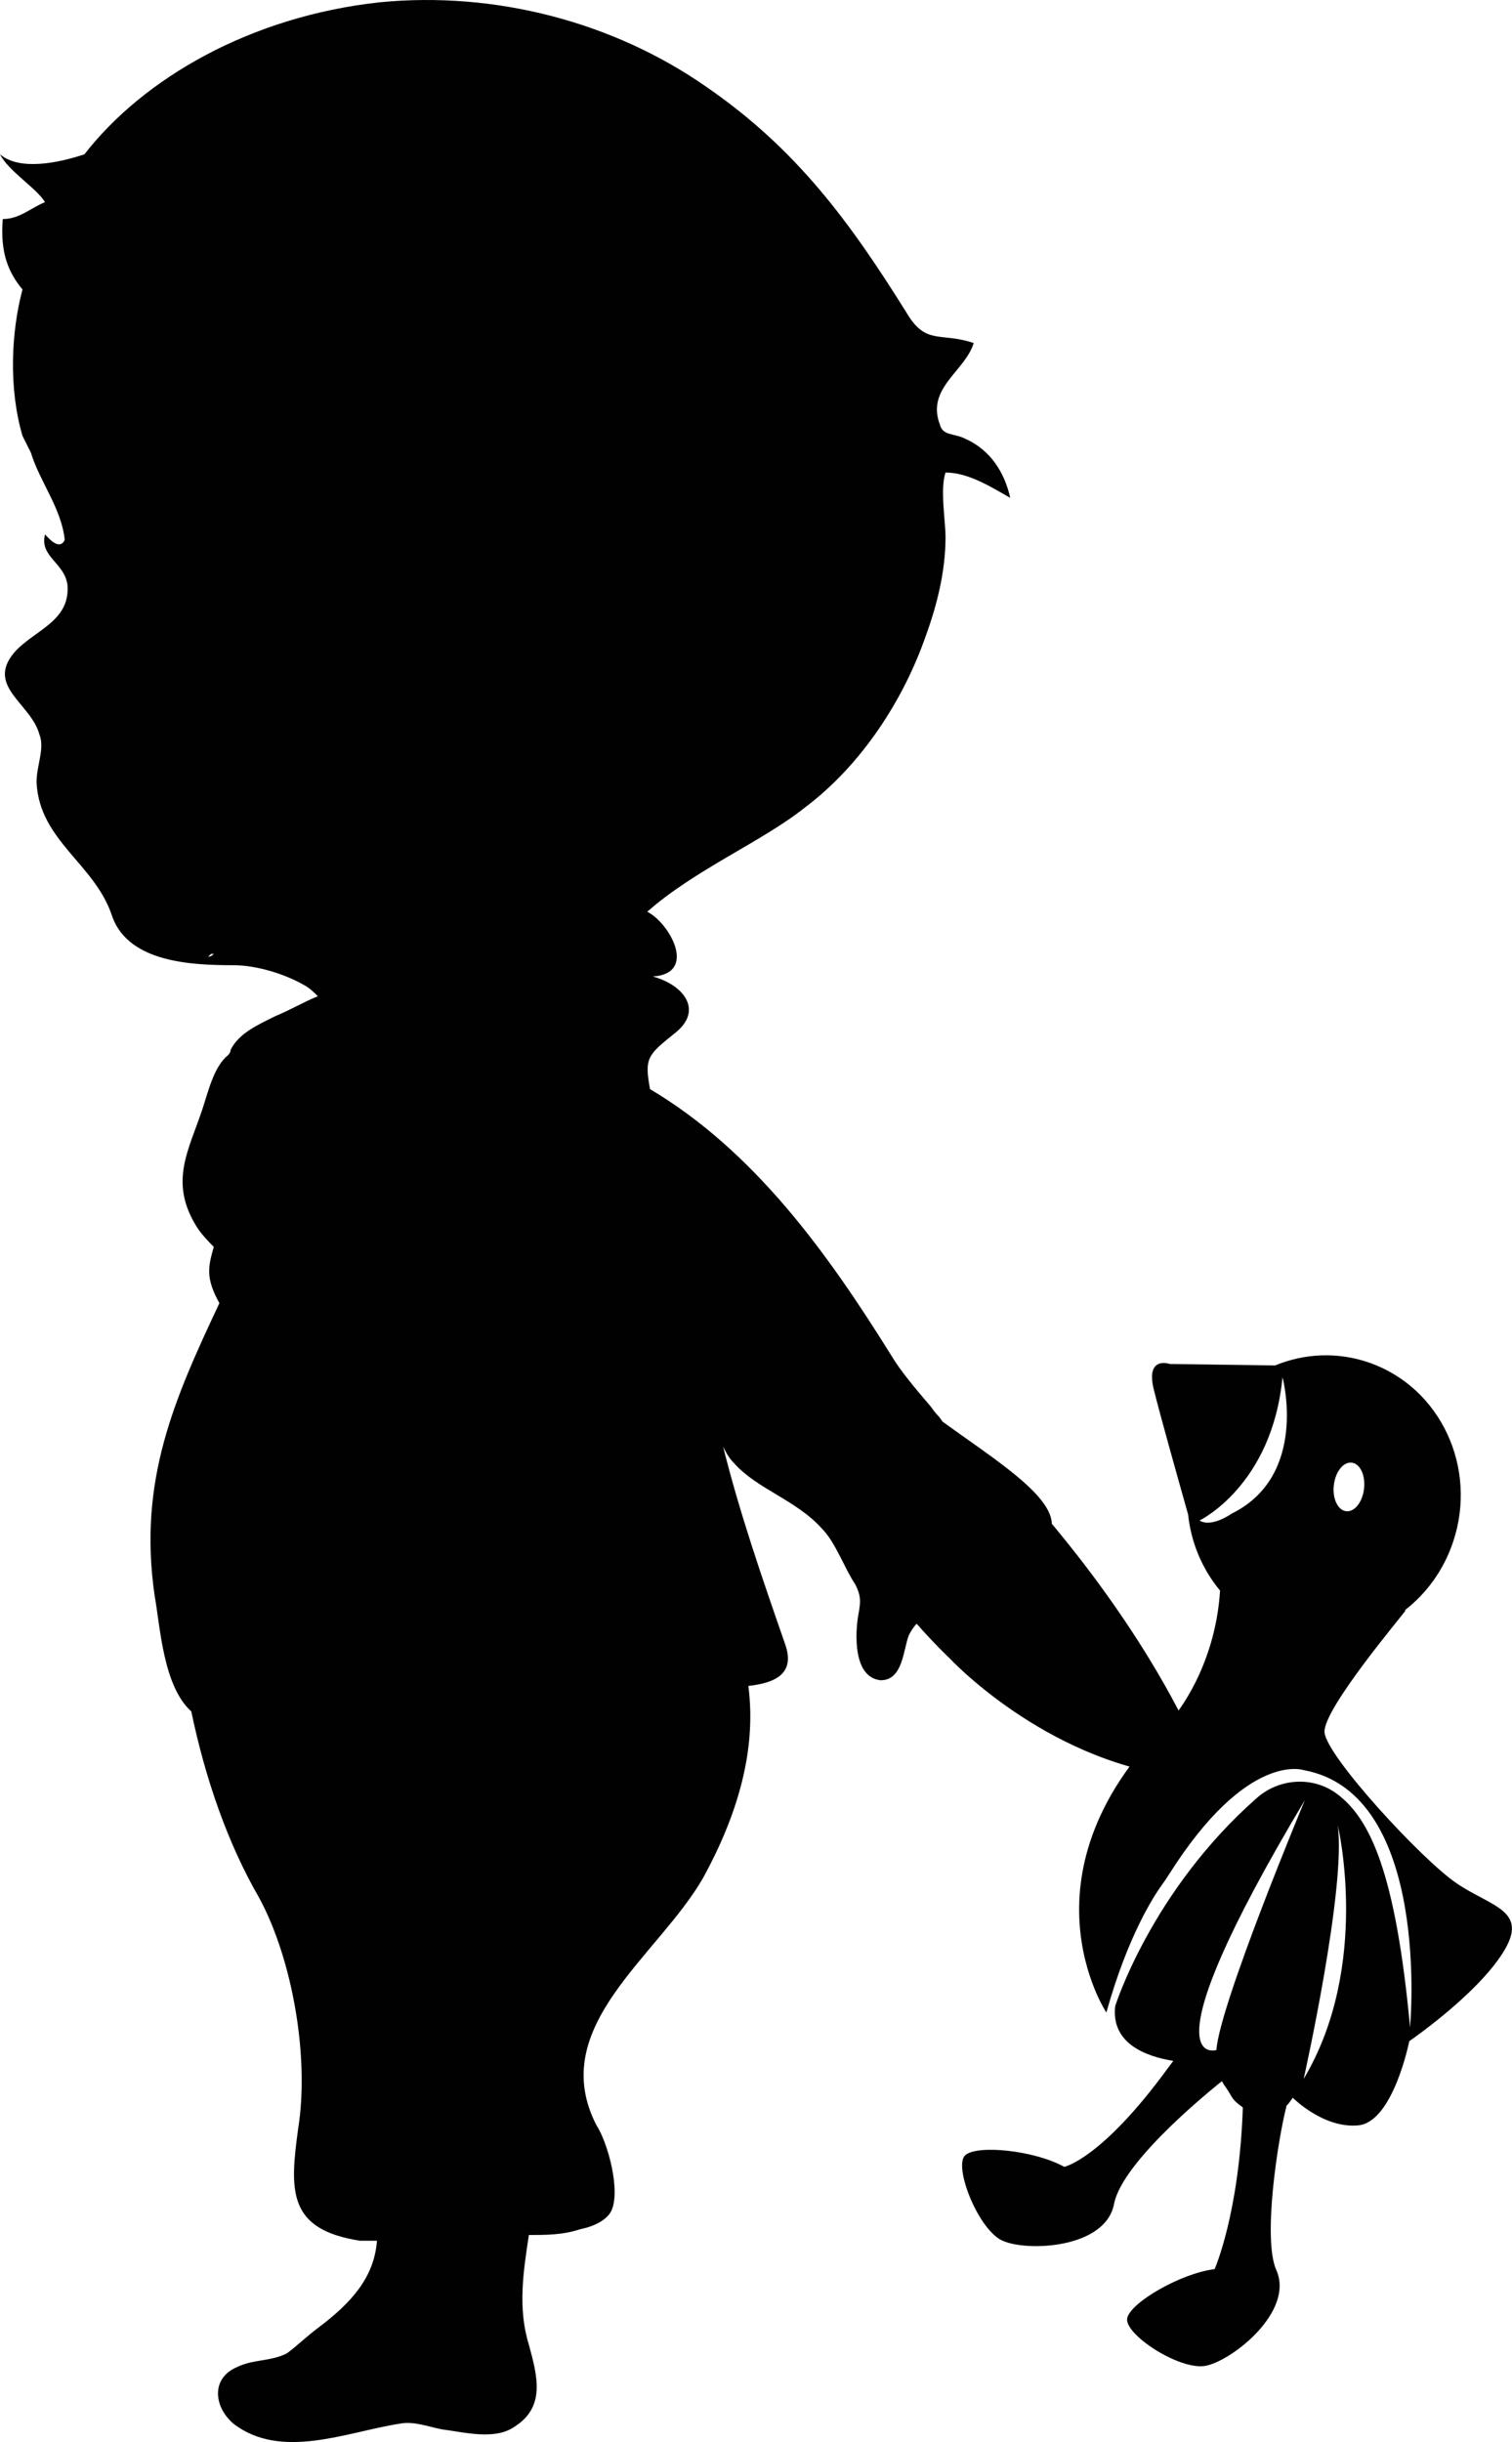
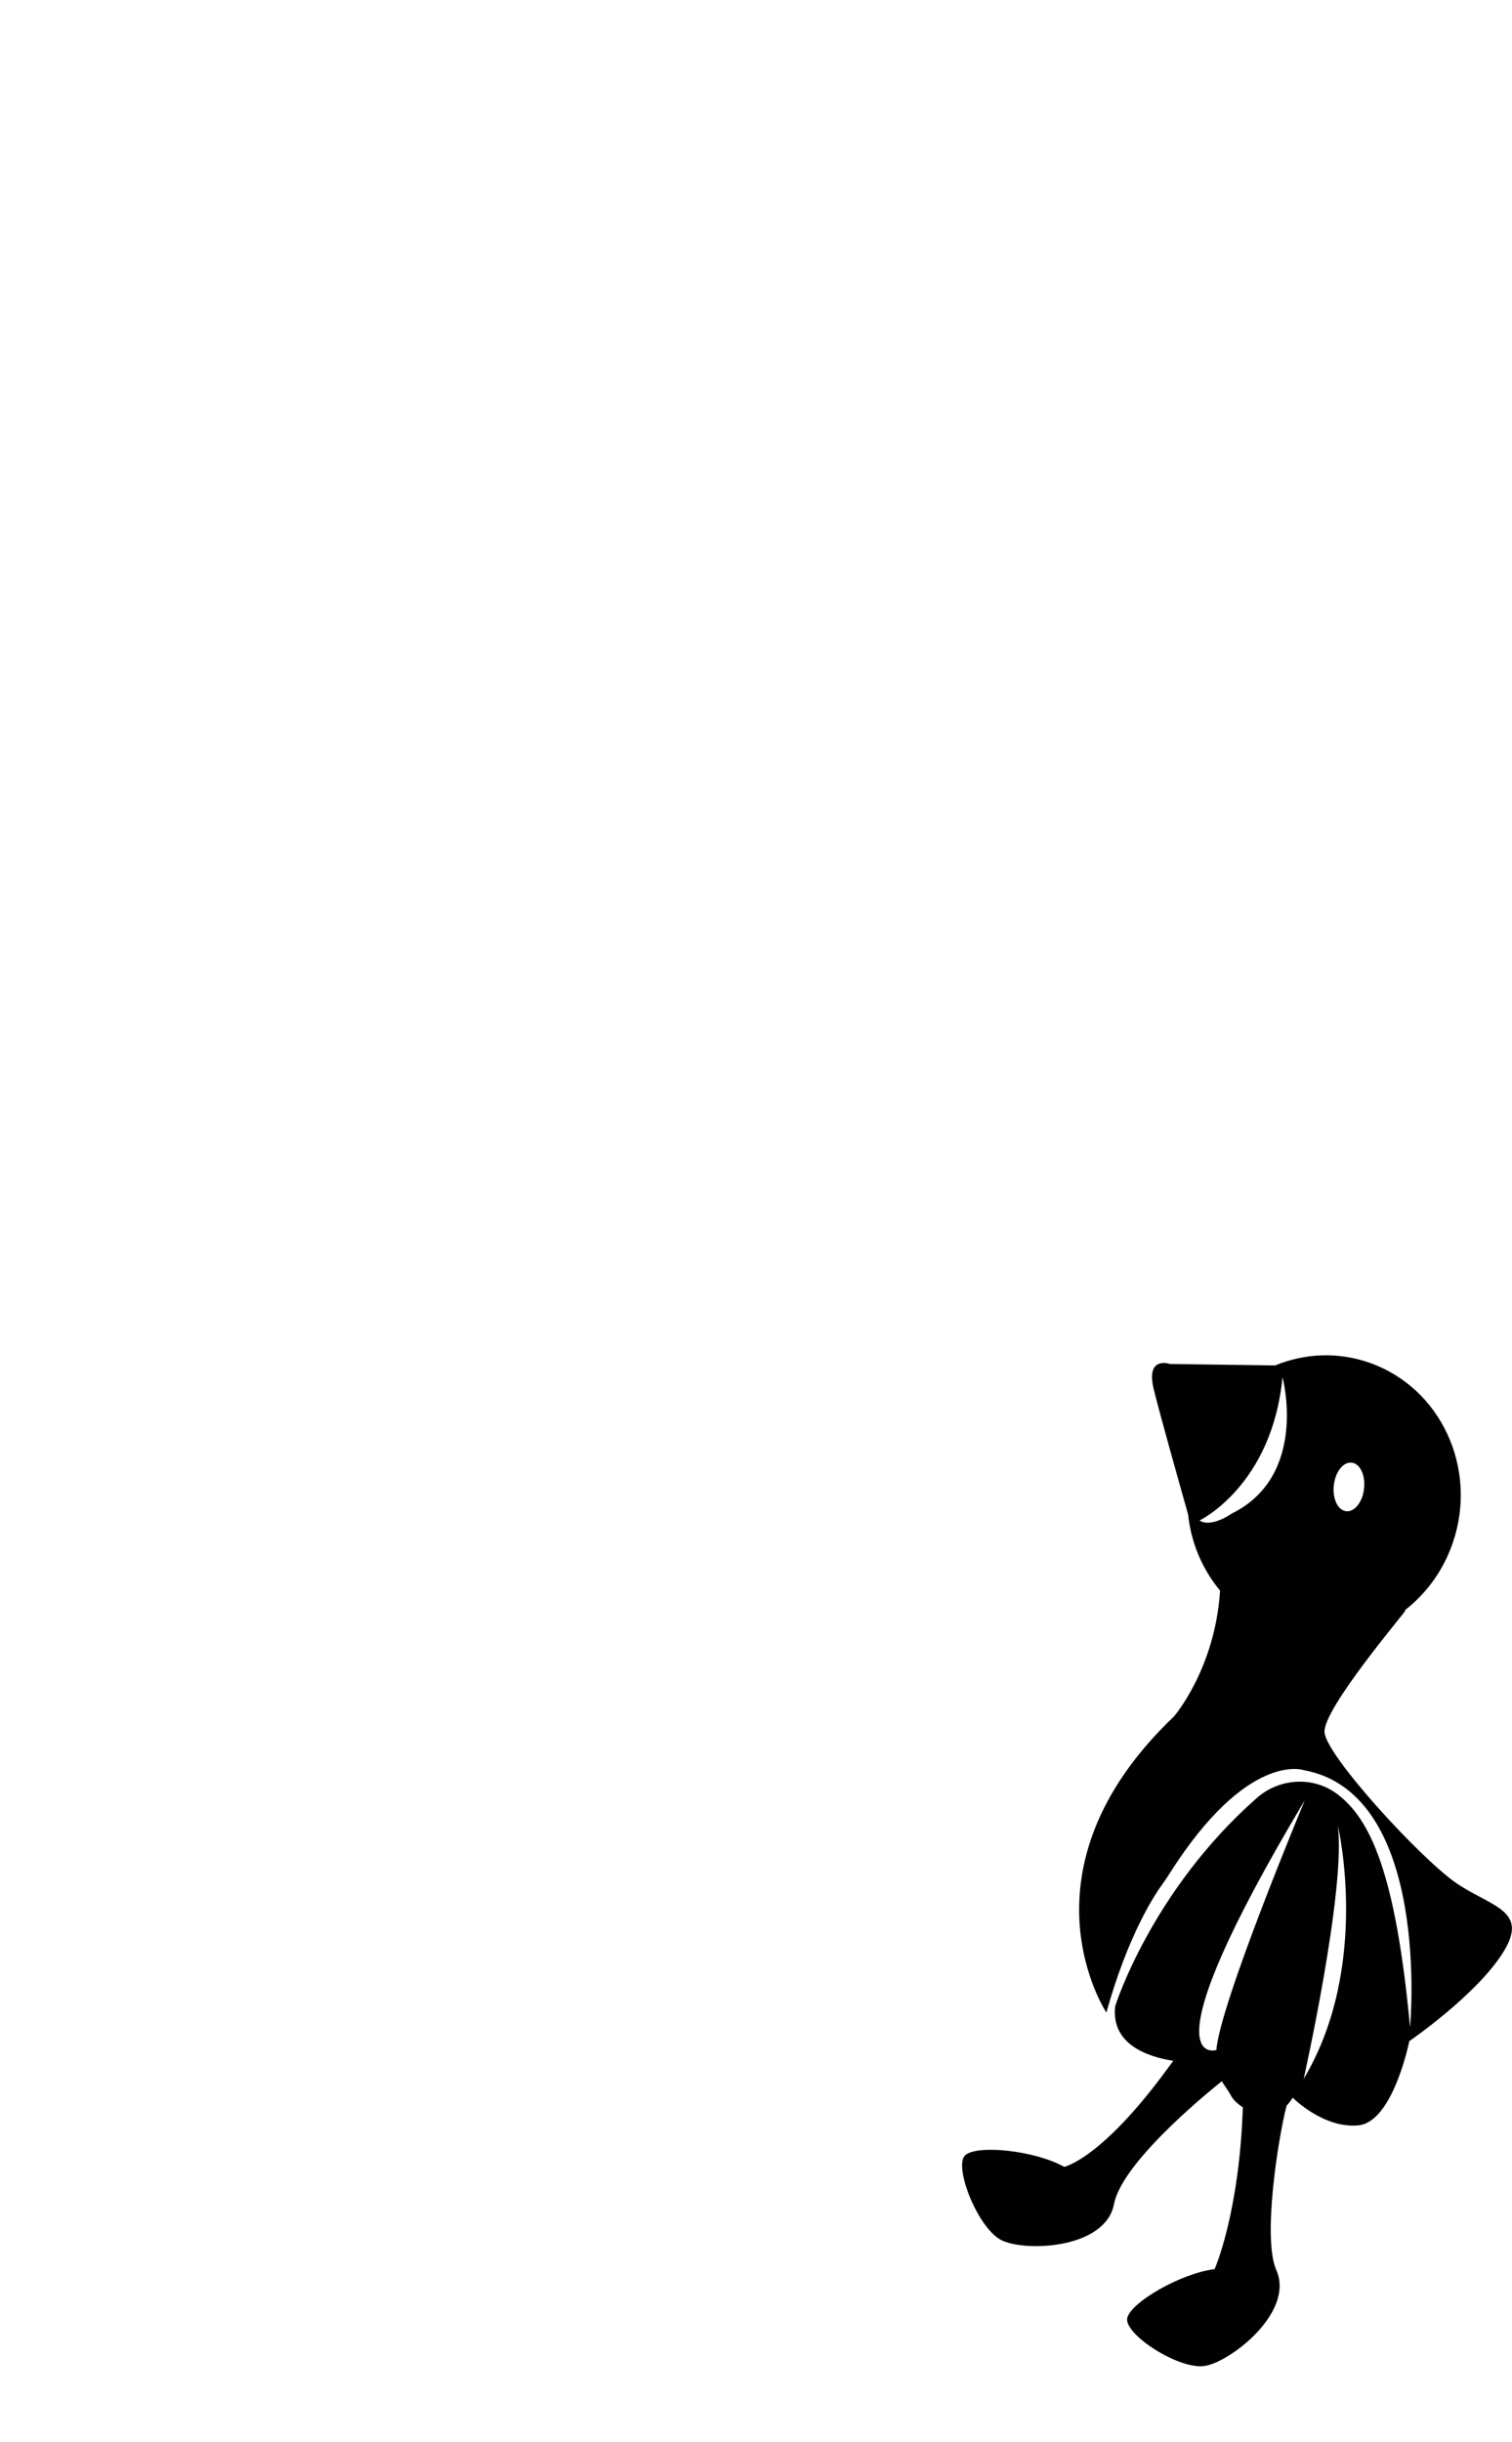
<svg xmlns="http://www.w3.org/2000/svg" id="Laag_1" viewBox="0 0 218.47 352.61">
-   <path d="m136.22,205.32c-.81-1.22-.84-.9-1.65-2.12-2.44-2.85-4.47-5.29-5.69-7.32-9.35-15.04-19.92-29.68-34.96-38.62-.81-4.47-.41-4.88,3.66-8.13h0c4.07-3.25,1.22-6.91-3.25-8.13,6.5-.41,2.44-7.72-.81-9.35h0c6.91-6.1,16.67-10.16,22.77-15.04,8.13-6.1,14.23-15.45,17.48-24.8,1.63-4.47,2.85-9.35,2.85-14.23,0-2.44-.81-6.91,0-9.35,3.25,0,6.5,2.03,9.35,3.66-.81-3.66-2.85-6.91-6.5-8.54-1.63-.81-3.25-.41-3.66-2.03-2.03-5.29,3.66-7.72,4.88-11.79-4.88-1.63-6.91.41-9.76-4.47-8.13-13.01-15.86-23.58-28.87-32.52C88.63,3.17,71.55-1.3,54.88.33,36.18,2.36,20.73,11.31,12.2,22.28c-3.66,1.22-9.35,2.44-12.2,0,1.22,2.44,5.29,4.88,6.5,6.91-2.03.81-3.66,2.44-6.1,2.44C0,36.51,1.22,39.36,3.25,41.8c-1.63,6.1-2.03,14.23,0,21.14.41.81.81,1.63,1.22,2.44,1.22,4.07,4.47,8.13,4.88,12.6-.81,1.63-2.44-.41-2.85-.81-.81,3.25,2.85,4.07,3.25,7.32.41,5.29-4.88,6.5-7.72,9.76-4.07,4.88,2.44,7.32,3.66,11.79.81,2.03-.41,4.47-.41,6.91.41,8.54,8.54,11.79,10.98,19.51,2.44,6.5,11.38,6.91,17.48,6.91,3.25,0,7.32,1.22,10.16,2.85.81.41,1.63,1.22,2.03,1.63-2.03.81-4.07,2.03-6.1,2.85-2.44,1.22-5.29,2.44-6.5,4.88q0,.41-.41.81c-2.03,1.63-2.85,5.29-3.66,7.72-2.03,6.1-4.88,10.57-.81,17.08.81,1.22,1.63,2.03,2.44,2.85-.81,2.85-1.22,4.47.81,8.13-6.5,13.82-11.79,25.61-9.35,42.28.81,4.47,1.22,13.01,5.29,16.67,2.03,9.76,5.29,19.11,9.76,26.83,4.88,8.94,7.32,23.17,5.69,33.34-1.22,8.94-1.63,14.64,8.94,16.26h2.44c-.41,5.29-3.66,8.94-8.54,12.6-1.63,1.22-2.85,2.44-4.47,3.66-2.44,1.22-4.88.81-7.32,2.03-3.66,1.63-3.25,5.69-.41,8.13,6.91,5.29,16.26,1.22,23.99,0,2.03-.41,4.07.41,6.1.81,3.25.41,7.72,1.63,10.57-.41,4.47-2.85,3.25-7.32,2.03-11.79-1.63-5.29-.81-10.57,0-15.86,2.44,0,4.88,0,7.32-.81,2.03-.41,3.66-1.22,4.47-2.44,1.63-2.85-.41-10.16-2.03-12.6-7.32-14.23,8.94-24.39,15.45-35.78,4.88-8.94,7.72-18.29,6.5-27.65,3.66-.41,6.91-1.63,5.29-6.1-3.25-9.35-6.5-18.7-8.94-28.46.41.81.81,1.63,1.63,2.44,3.25,3.66,8.94,5.29,12.6,9.35,2.03,2.03,3.25,5.69,4.88,8.13.81,1.63.81,2.44.41,4.47-.41,2.44-.81,8.94,3.25,9.35,3.25,0,3.25-4.47,4.07-6.5.81-1.63,2.03-2.85,3.66-2.85.41,0,4.88,1.22,5.29,1.22,3.25,1.63,6.91,0,4.88-4.47,1.22,3.25,4.47-4.47,4.07-6.1,8.13-4.88-3.36-11.62-12.98-18.61ZM30.08,138.15l.41-.41h.41q-.41.41-.81.41Z" fill="#010101" stroke-width="0" />
  <path d="m176.29,229.63c-.7,11.34-6.66,18.21-6.66,18.21-23.37,22.28-9.77,42.76-9.77,42.76,3.1-11.11,6.9-16.9,8.09-18.53.37-.49.7-1.02,1.04-1.54,11.29-17.79,19.4-14.93,19.4-14.93,18.51,3.38,15.35,37.12,15.35,37.12-2.08-22.32-5.77-30.15-10.58-33.71-3.46-2.57-8.31-2.25-11.54.59-15.28,13.43-20.49,30.09-20.49,30.09-.59,5.37,4.39,7.24,8.4,7.89-.24.32-.5.66-.77,1.03-9.64,13.21-14.99,14.27-14.99,14.27-4.28-2.38-12.53-3.22-14.29-1.69s1.79,10.59,5.24,12.29,15.01,1.26,16.25-5.24c1.24-6.5,15.59-17.73,15.59-17.73,0,0,.17.36.66,1.04.89,1.28.66,1.56,2.36,2.75-.52,15.36-4.08,23.35-4.08,23.35-4.84.59-12.06,4.76-12.62,7.04-.57,2.29,7.48,7.58,11.26,6.93,3.77-.65,12.96-7.82,10.27-13.85-1.99-4.48.22-18.8,1.49-23.72.58-.6.88-1.16.88-1.16,0,0,4.43,4.48,9.48,4,5.04-.47,7.37-12.16,7.37-12.16,0,0,9.61-6.58,13.51-12.74,3.9-6.15-1.59-6.61-6.67-10.05-5.07-3.44-18.89-18.44-19.09-21.83-.2-3.39,11.58-17.22,11.7-17.57,0,0-.03-.01-.08-.04,3.09-2.4,5.57-5.74,6.94-9.8,3.63-10.71-1.77-22.33-12.07-25.93-4.59-1.61-9.39-1.35-13.62.39l-15.23-.21s-3.5-1.23-2.32,3.63c.94,3.83,3.81,13.98,4.97,18.1.43,4.07,2.04,7.89,4.61,10.98Zm12.25,30.3s-12.34,29.53-12.78,36.08c0,0-10.85,3.43,12.78-36.08Zm-.17,40.25s6.18-27.63,4.92-36.65c0,0,4.86,20.26-4.92,36.65Zm6.95-88.98c1.21.15,2,1.83,1.77,3.77-.22,1.93-1.38,3.39-2.59,3.24s-2-1.83-1.77-3.77c.22-1.94,1.38-3.39,2.59-3.24Zm-17.31,7.33s-2.95,2.12-4.69,1.02c0,0,10.48-5.01,11.99-20.69,0,0,3.82,14.17-7.31,19.68Z" fill="#010101" stroke-width="0" />
-   <path d="m137.22,239.46s-9.7-9.2-9.39-12.82c.3-3.61,4.78-3.55,4.78-3.55,0,0-3.34-4.32-.81-5.44s6.85.53,6.85.53c0,0,1.47-9.63,8.91-3.18,0,0,14.12,14.84,23.48,33.45,2.02,4.01,2.29,8.46-1,8.04-19.28-2.46-32.82-17.03-32.82-17.03Z" fill="#010101" stroke-width="0" />
</svg>